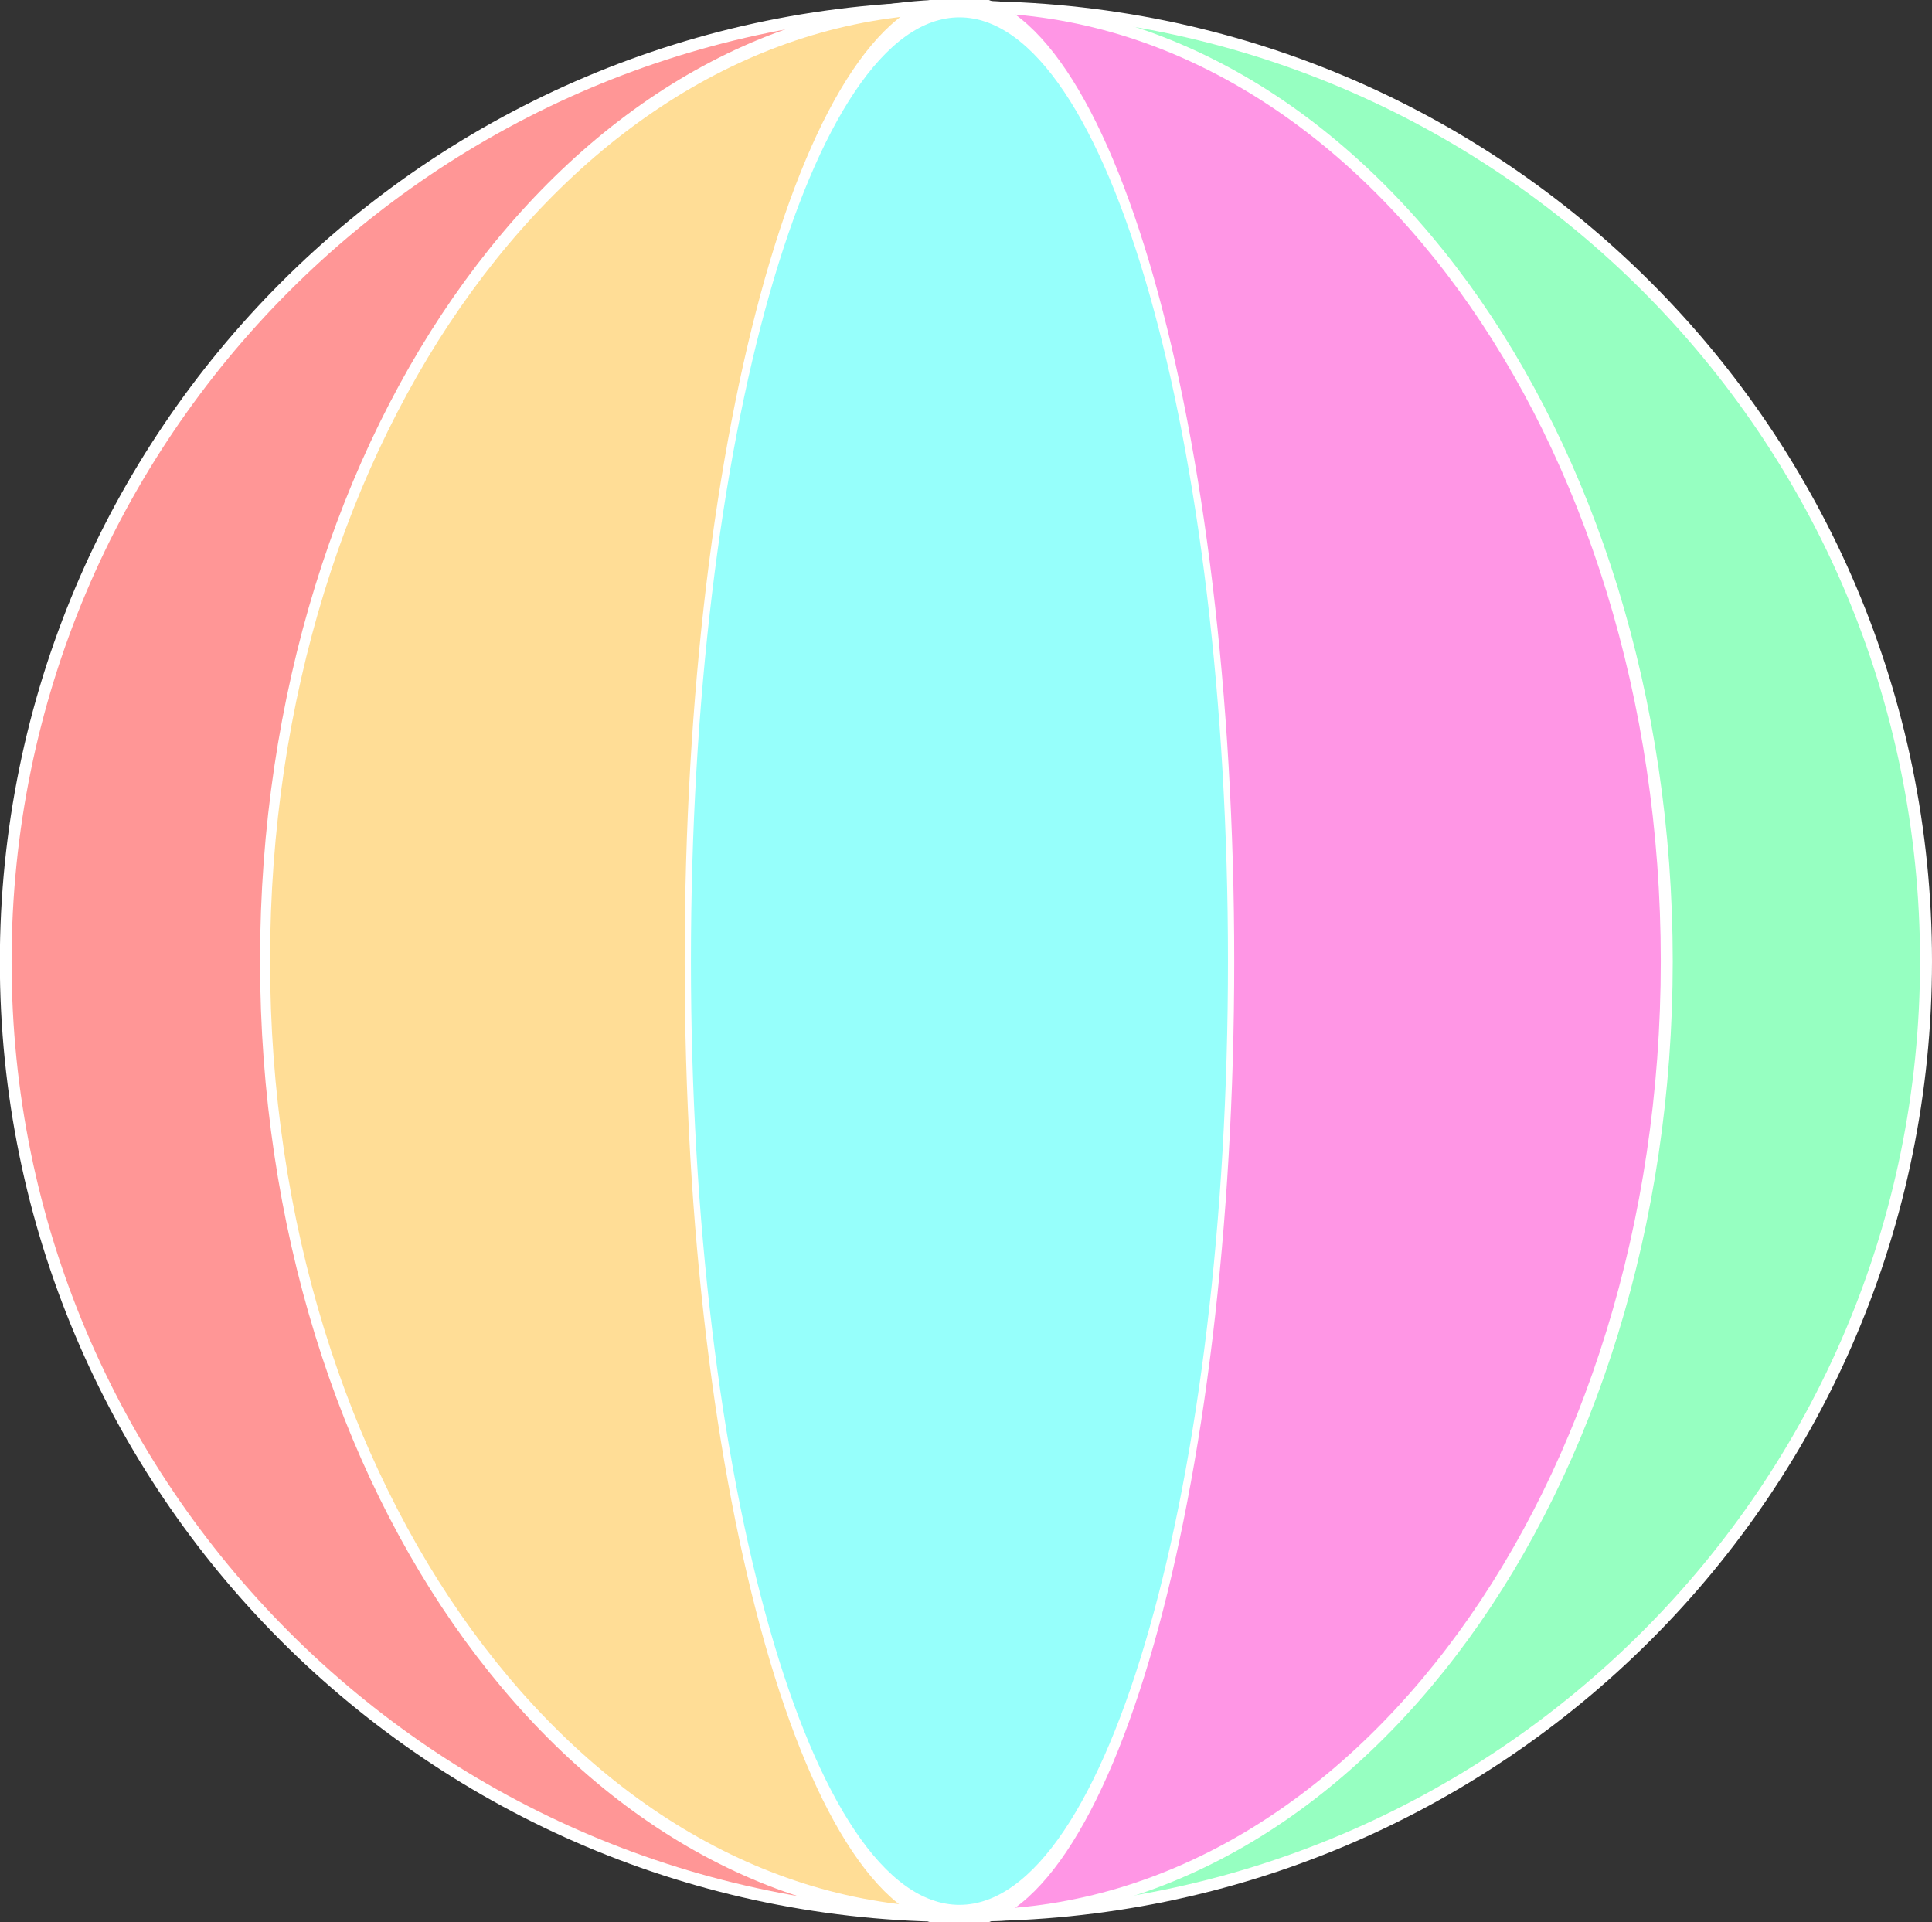
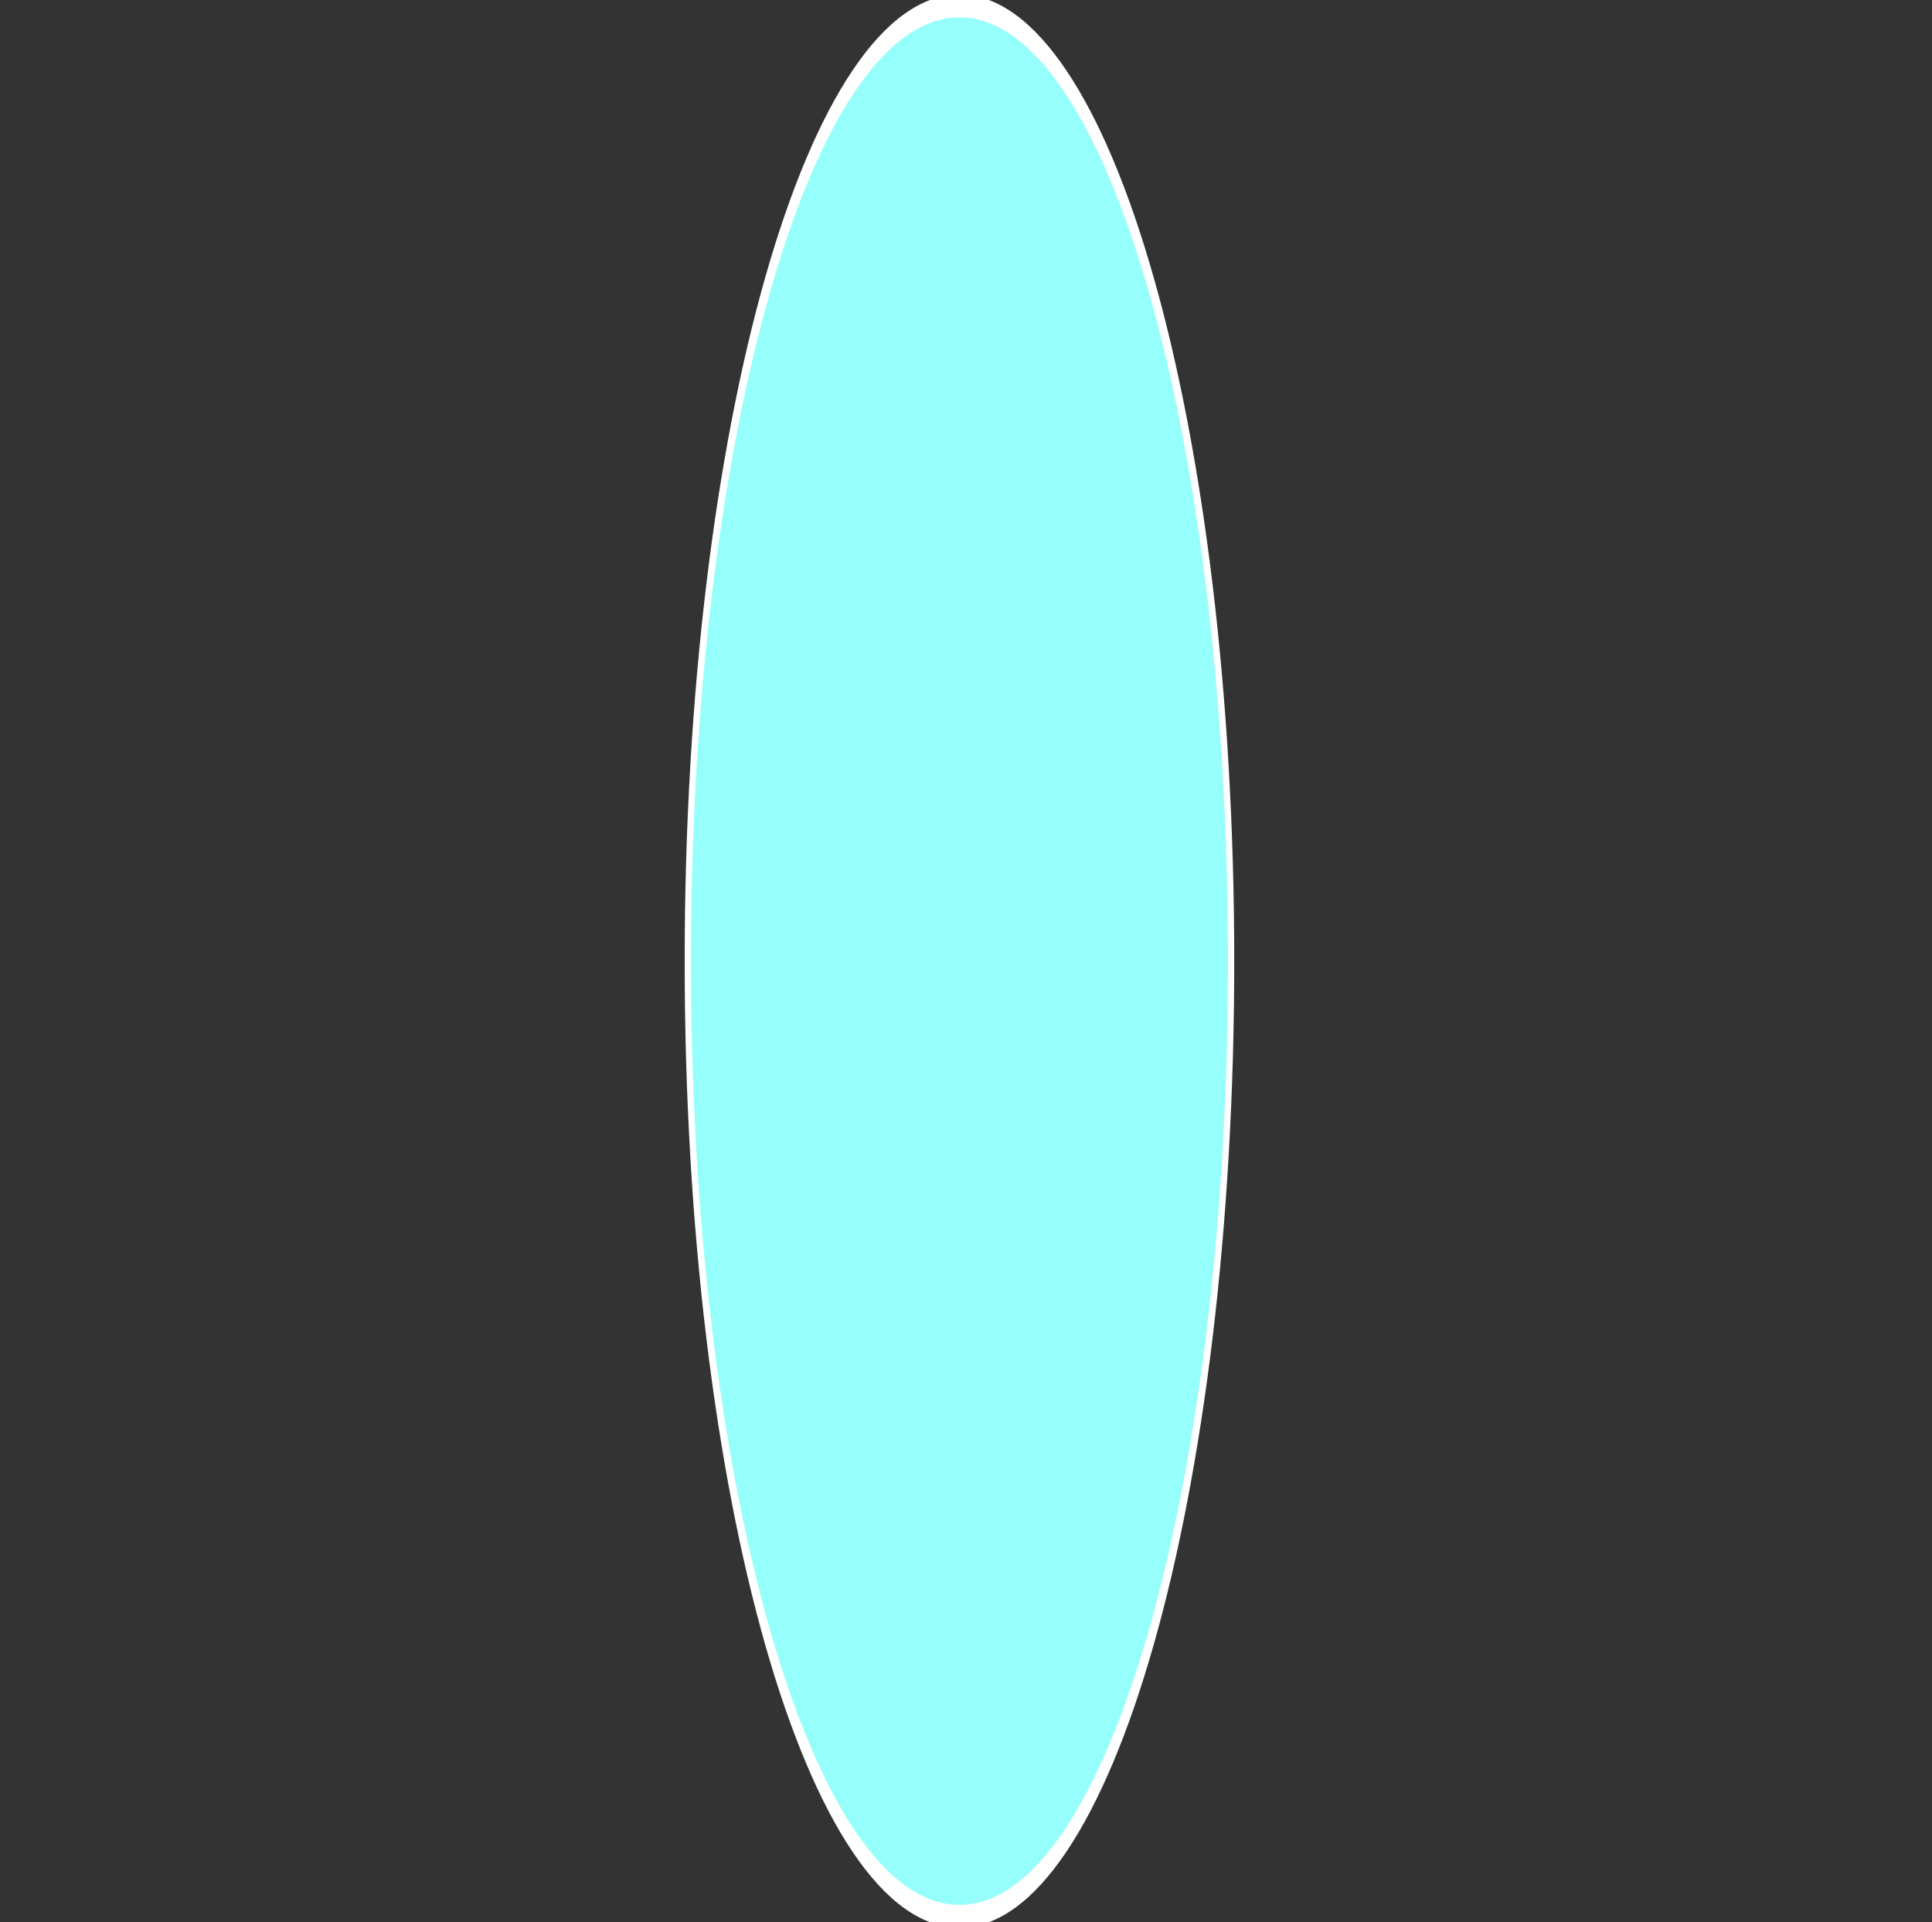
<svg xmlns="http://www.w3.org/2000/svg" xmlns:ns1="http://www.inkscape.org/namespaces/inkscape" xmlns:ns2="http://sodipodi.sourceforge.net/DTD/sodipodi-0.dtd" width="403.992" height="401.961" id="svg2" version="1.1" ns1:version="0.47 r22583" ns2:docname="Novo documento 1">
  <rect width="100%" height="100%" fill="#333333" stroke="none" />
  <defs id="defs4">
    <ns1:perspective ns2:type="inkscape:persp3d" ns1:vp_x="0 : 526.18109 : 1" ns1:vp_y="0 : 1000 : 0" ns1:vp_z="744.09448 : 526.18109 : 1" ns1:persp3d-origin="372.04724 : 350.78739 : 1" id="perspective10" />
    <ns1:perspective id="perspective3598" ns1:persp3d-origin="0.5 : 0.33333333 : 1" ns1:vp_z="1 : 0.5 : 1" ns1:vp_y="0 : 1000 : 0" ns1:vp_x="0 : 0.5 : 1" ns2:type="inkscape:persp3d" />
    <ns1:perspective id="perspective3598-7" ns1:persp3d-origin="0.5 : 0.33333333 : 1" ns1:vp_z="1 : 0.5 : 1" ns1:vp_y="0 : 1000 : 0" ns1:vp_x="0 : 0.5 : 1" ns2:type="inkscape:persp3d" />
    <ns1:perspective id="perspective3598-0" ns1:persp3d-origin="0.5 : 0.33333333 : 1" ns1:vp_z="1 : 0.5 : 1" ns1:vp_y="0 : 1000 : 0" ns1:vp_x="0 : 0.5 : 1" ns2:type="inkscape:persp3d" />
    <ns1:perspective id="perspective3639" ns1:persp3d-origin="0.5 : 0.33333333 : 1" ns1:vp_z="1 : 0.5 : 1" ns1:vp_y="0 : 1000 : 0" ns1:vp_x="0 : 0.5 : 1" ns2:type="inkscape:persp3d" />
    <ns1:perspective id="perspective3661" ns1:persp3d-origin="0.5 : 0.33333333 : 1" ns1:vp_z="1 : 0.5 : 1" ns1:vp_y="0 : 1000 : 0" ns1:vp_x="0 : 0.5 : 1" ns2:type="inkscape:persp3d" />
    <ns1:perspective id="perspective3684" ns1:persp3d-origin="0.5 : 0.33333333 : 1" ns1:vp_z="1 : 0.5 : 1" ns1:vp_y="0 : 1000 : 0" ns1:vp_x="0 : 0.5 : 1" ns2:type="inkscape:persp3d" />
  </defs>
  <ns2:namedview id="base" pagecolor="#ffffff" bordercolor="#666666" borderopacity="1.0" ns1:pageopacity="0.0" ns1:pageshadow="2" ns1:zoom="0.24748737" ns1:cx="307.61552" ns1:cy="78.966628" ns1:document-units="px" ns1:current-layer="layer1" showgrid="false" ns1:window-width="1600" ns1:window-height="838" ns1:window-x="-8" ns1:window-y="-8" ns1:window-maximized="1" />
  <g ns1:label="Camada 1" ns1:groupmode="layer" id="layer1" transform="translate(-122.111,-299.953)">
    <g id="g3698">
-       <path ns2:nodetypes="cscc" id="path2816-8-8" d="m 325.357,700.429 c 110.178,0 199.496,-89.317 199.496,-199.496 0,-110.178 -89.317,-199.496 -199.496,-199.496 l 0,398.992 z" style="fill:#96ffc1;fill-opacity:1;stroke:#ffffff;stroke-width:2.5;stroke-miterlimit:4;stroke-opacity:1" />
-       <path ns2:nodetypes="cscc" id="path2816-8" d="m 341.429,755.219 c -111.246,0 -201.429,-86.985 -201.429,-194.286 0,-107.301 90.183,-194.286 201.429,-194.286 l 0,388.571 z" style="fill:#ff9696;fill-opacity:1;stroke:#ffffff;stroke-width:2.479;stroke-miterlimit:4;stroke-opacity:1" transform="matrix(0.99,0,0,1.027,-15.295,-75.042)" />
-       <path ns2:nodetypes="cscc" id="path2816-9" d="m 341.429,755.219 c -111.246,0 -201.429,-86.985 -201.429,-194.286 0,-107.301 90.183,-194.286 201.429,-194.286 l 0,388.571 z" style="fill:#ffdd96;fill-opacity:1;stroke:#ffffff;stroke-width:2.904;stroke-miterlimit:4;stroke-opacity:1" transform="matrix(0.721,0,0,1.027,76.596,-75.255)" />
-       <path ns2:nodetypes="cscc" id="path2816-9-4" d="m 325.357,700.503 c 80.238,0 145.284,-89.35 145.284,-199.57 0,-110.219 -65.046,-199.57 -145.284,-199.57 l 0,399.139 z" style="fill:#ff96e5;fill-opacity:1;stroke:#ffffff;stroke-width:2.5;stroke-miterlimit:4;stroke-opacity:1" />
      <path transform="matrix(0.282,0,0,1.028,226.455,-75.72)" d="m 542.857,560.934 c 0,107.301 -90.183,194.286 -201.429,194.286 -111.246,0 -201.429,-86.985 -201.429,-194.286 0,-107.301 90.183,-194.286 201.429,-194.286 111.246,0 201.429,86.985 201.429,194.286 z" ns2:ry="194.28572" ns2:rx="201.42857" ns2:cy="560.93359" ns2:cx="341.42856" id="path2816-4" style="fill:#96fffb;fill-opacity:1;stroke:#ffffff;stroke-width:4.64;stroke-miterlimit:4;stroke-opacity:1;stroke-dasharray:none" ns2:type="arc" />
    </g>
  </g>
</svg>